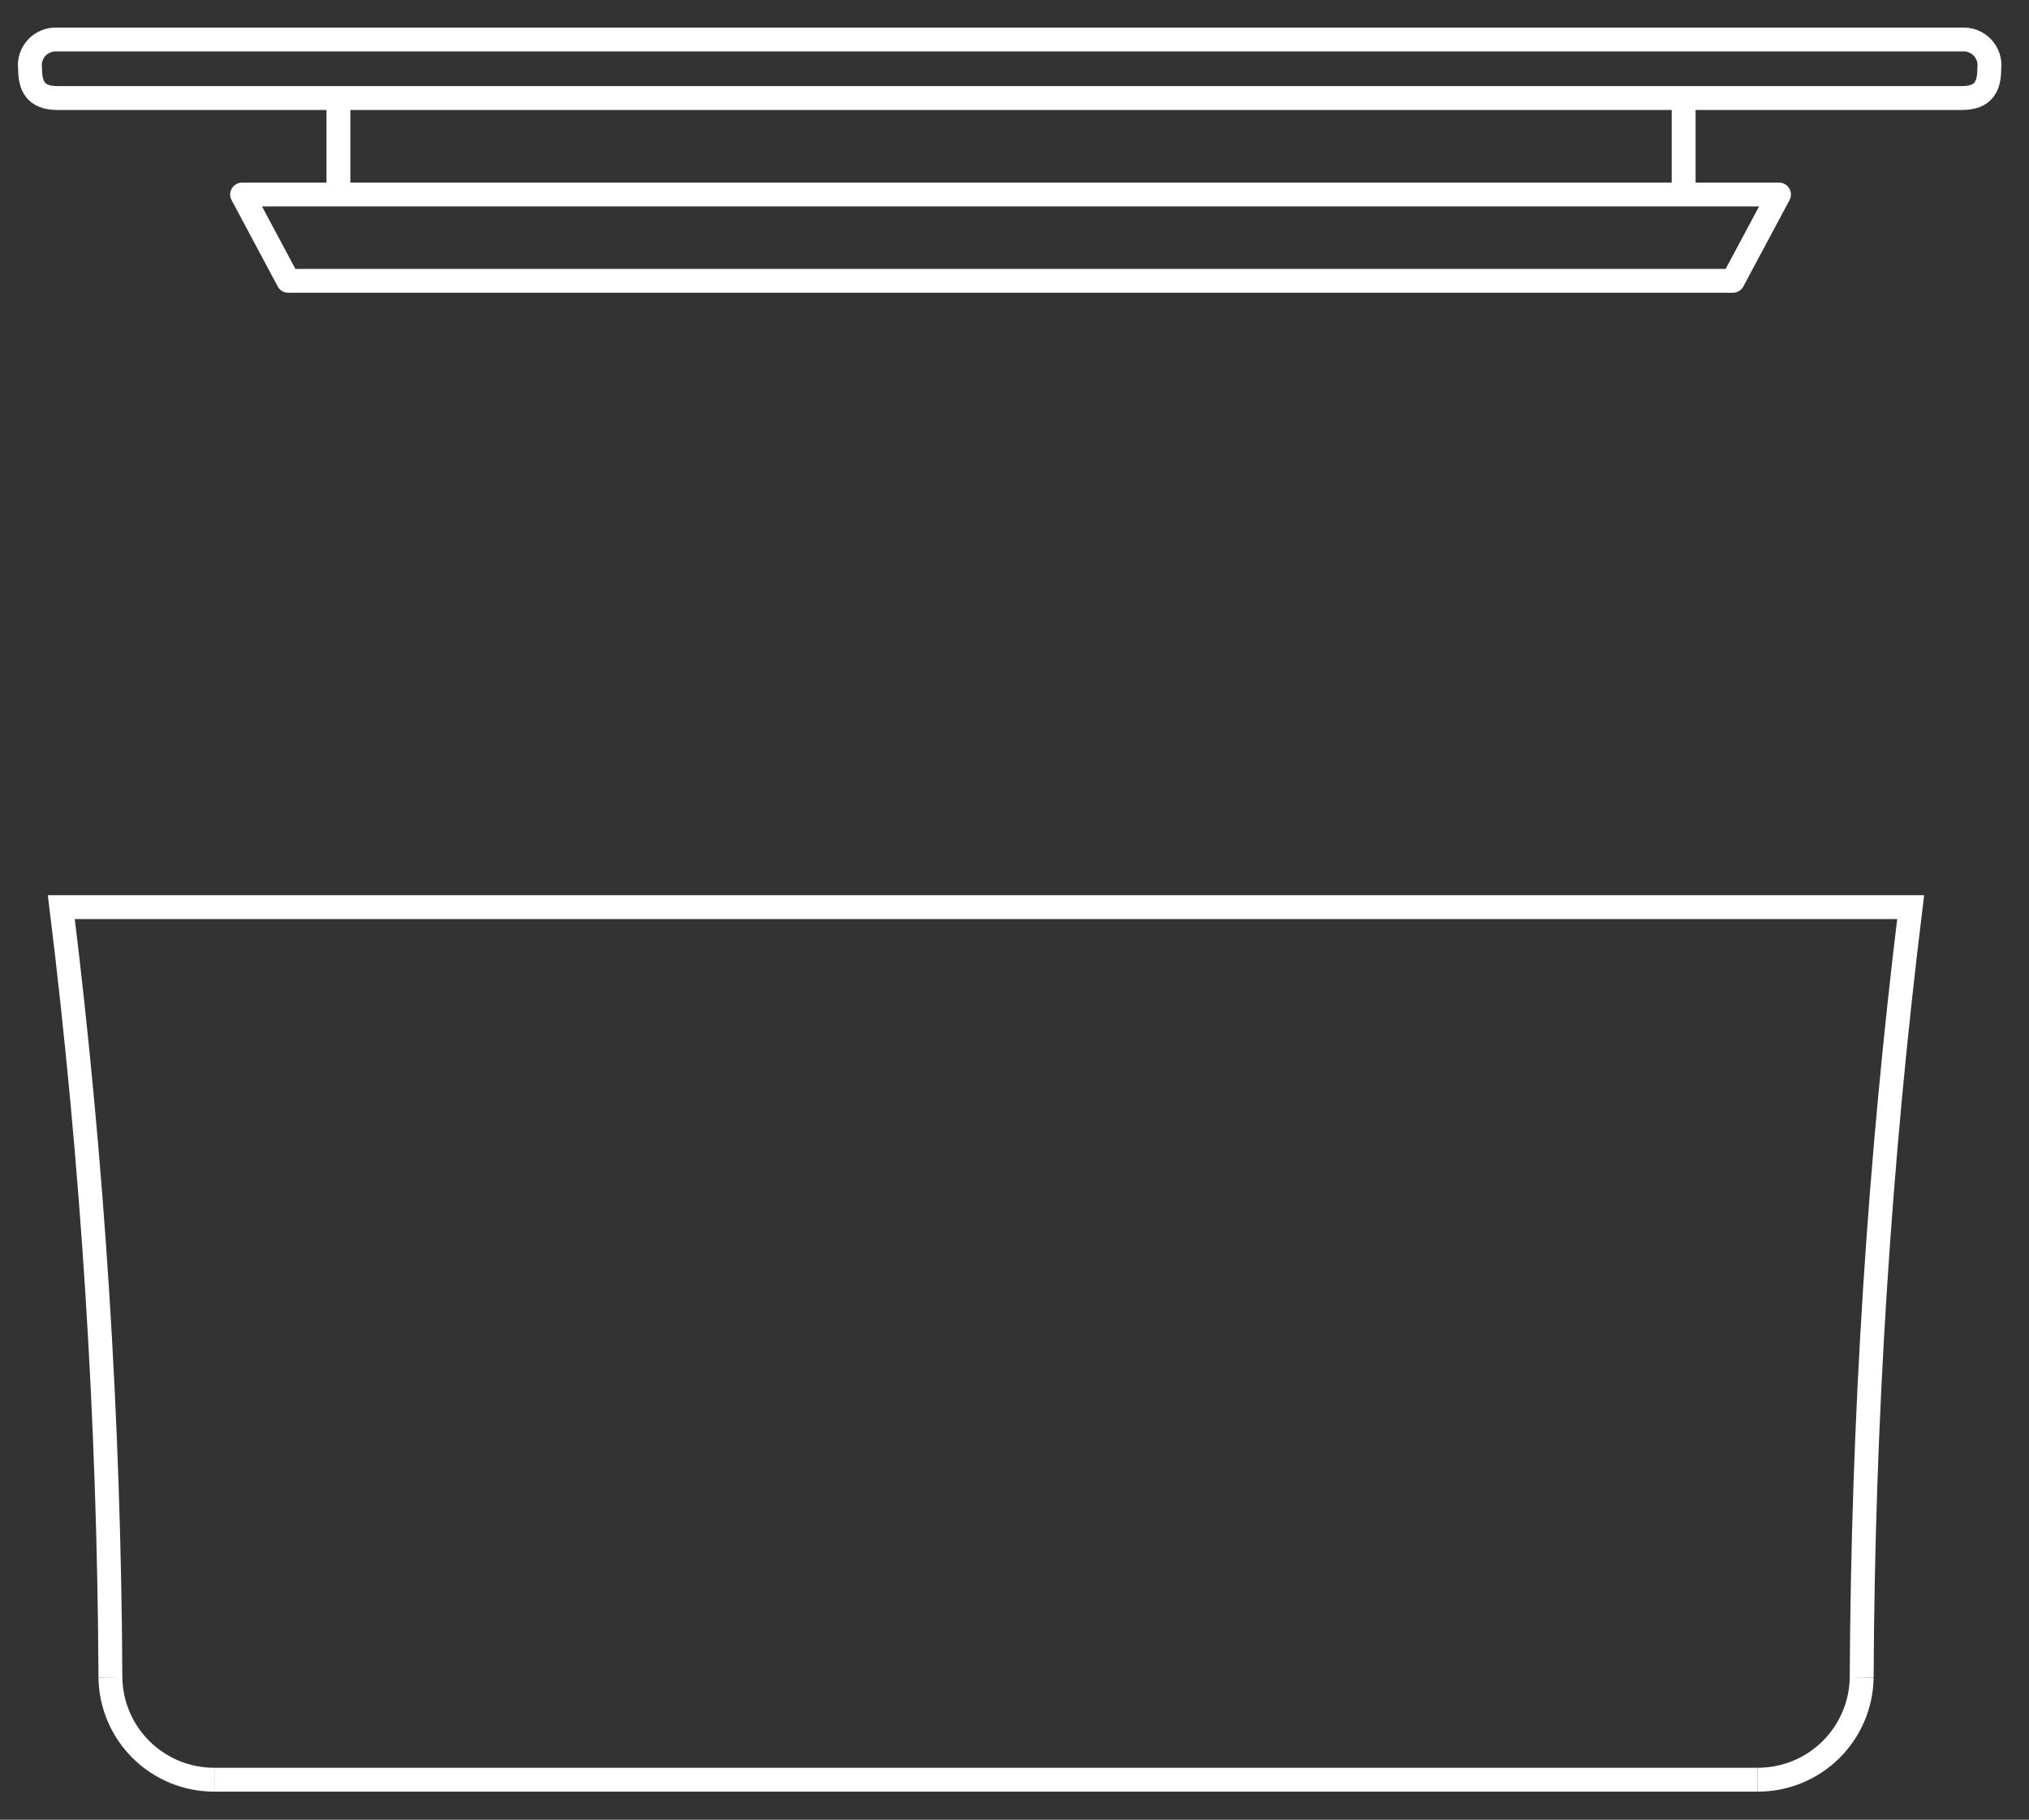
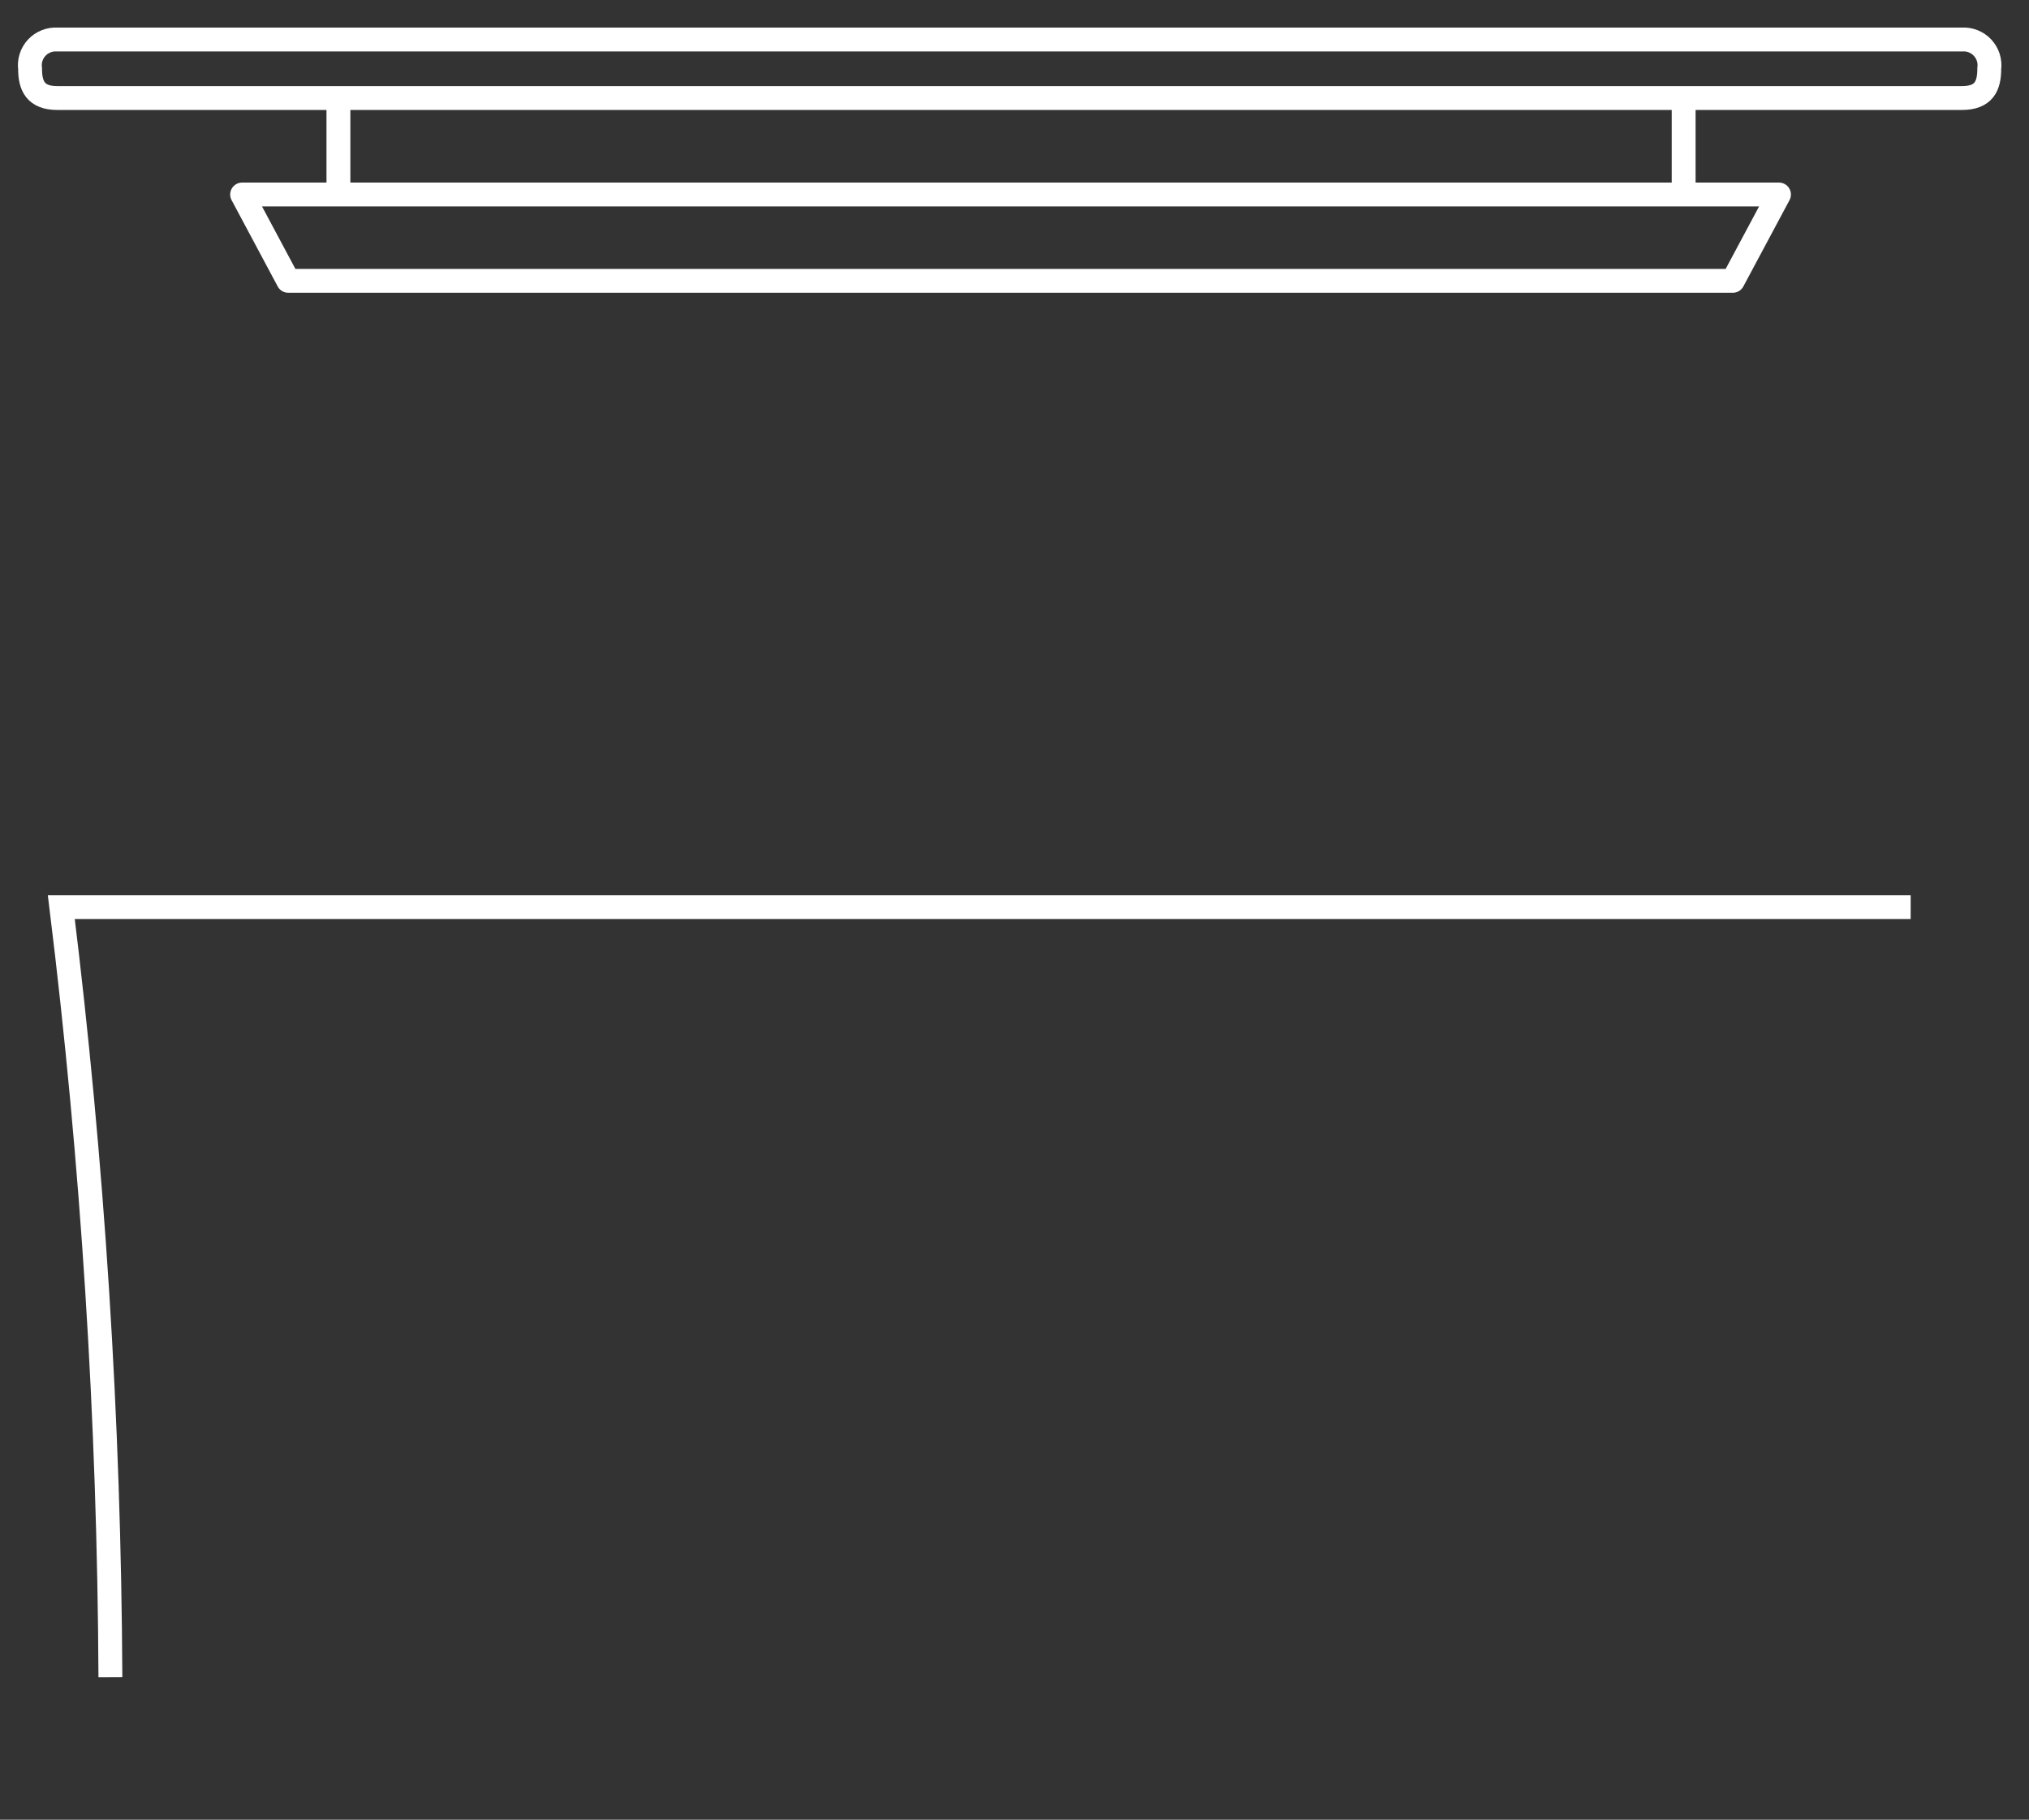
<svg xmlns="http://www.w3.org/2000/svg" width="68" height="61" viewBox="0 0 68 61" fill="none">
  <rect x="0" y="0" width="68" height="61" fill="#333333" stroke="none" />
-   <path d="M58.906 59.659H7.184" stroke="white" stroke-width="0.8" stroke-miterlimit="10" />
-   <path d="M3.7 56.225C3.659 47.595 3.11 38.974 2.055 30.408H64.034C62.981 38.974 62.433 47.595 62.393 56.225" stroke="white" stroke-width="0.8" stroke-miterlimit="10" />
-   <path d="M7.184 59.659C6.267 59.661 5.387 59.301 4.735 58.658C4.083 58.016 3.711 57.141 3.7 56.226" stroke="white" stroke-width="0.8" stroke-miterlimit="10" />
-   <path d="M62.393 56.226C62.381 57.142 62.009 58.016 61.356 58.659C60.703 59.302 59.822 59.661 58.906 59.659" stroke="white" stroke-width="0.8" stroke-miterlimit="10" />
+   <path d="M3.7 56.225C3.659 47.595 3.11 38.974 2.055 30.408H64.034" stroke="white" stroke-width="0.8" stroke-miterlimit="10" />
  <path d="M33.8 3.286H1.92C1.191 3.286 1.008 2.878 1.008 2.306C0.991 2.179 1.001 2.05 1.04 1.927C1.079 1.805 1.144 1.693 1.231 1.599C1.319 1.505 1.426 1.432 1.545 1.385C1.664 1.337 1.792 1.317 1.92 1.325H65.752C65.88 1.316 66.009 1.336 66.129 1.383C66.248 1.431 66.356 1.504 66.444 1.598C66.531 1.692 66.597 1.804 66.636 1.926C66.674 2.049 66.685 2.179 66.668 2.306C66.668 2.878 66.493 3.286 65.752 3.286H33.8V3.286Z" stroke="white" stroke-width="0.8" stroke-miterlimit="10" />
  <path d="M11.342 3.286V6.519" stroke="white" stroke-width="0.8" stroke-miterlimit="10" />
  <path d="M56.426 3.286V6.519" stroke="white" stroke-width="0.8" stroke-miterlimit="10" />
  <path d="M34.496 9.414H58.074L59.621 6.52H34.496H33.238H8.114L9.66 9.414H33.238H34.496Z" stroke="white" stroke-width="0.8" stroke-linejoin="round" />
</svg>